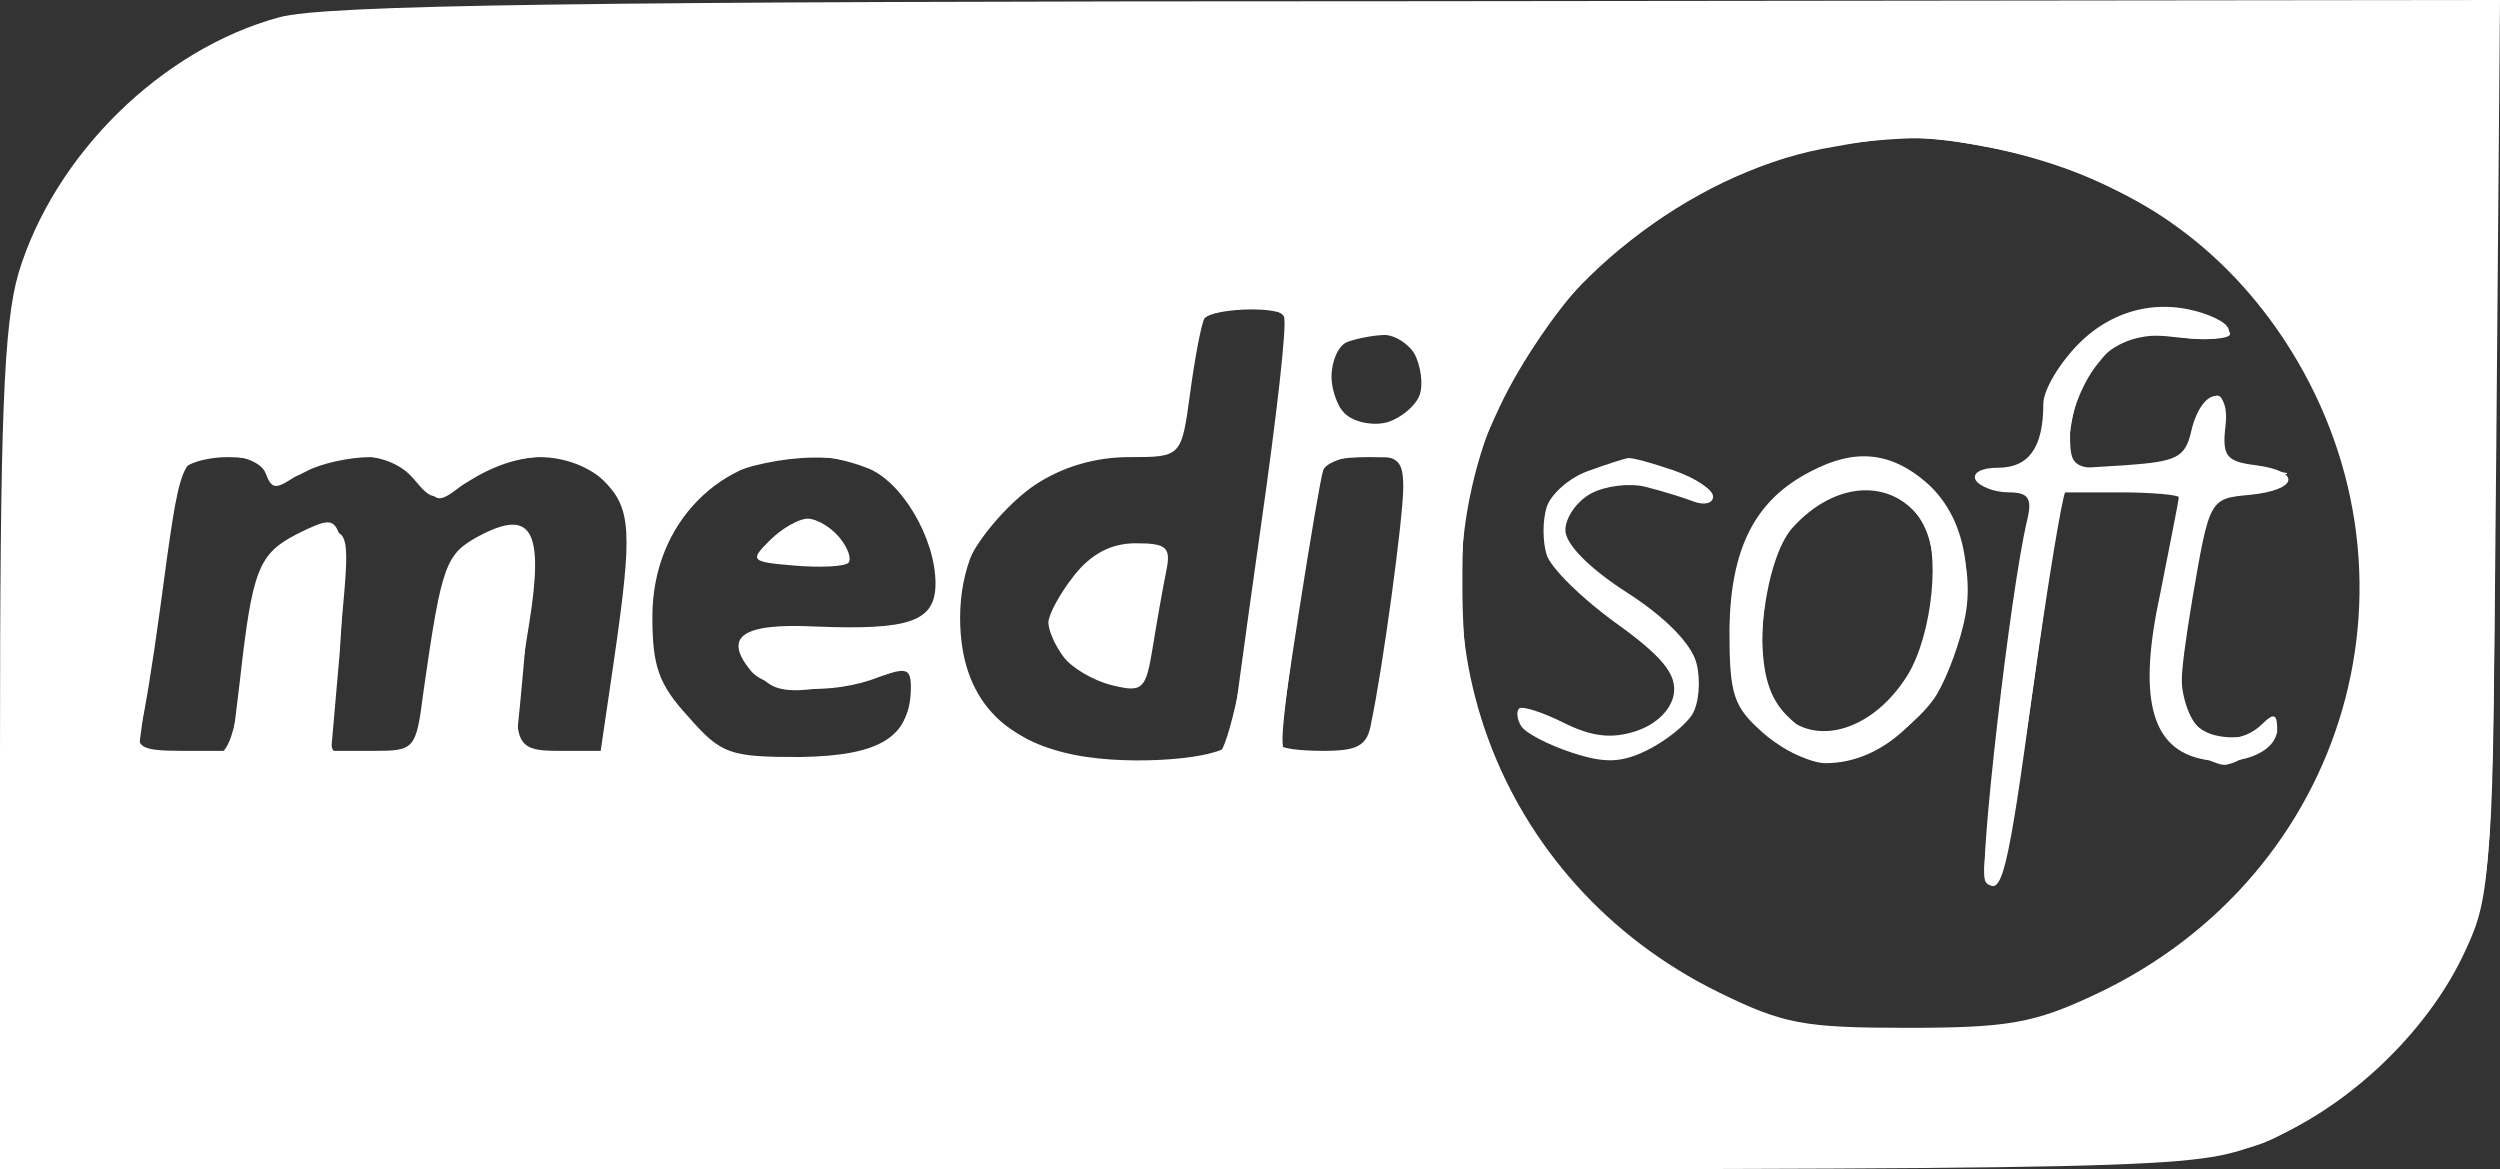
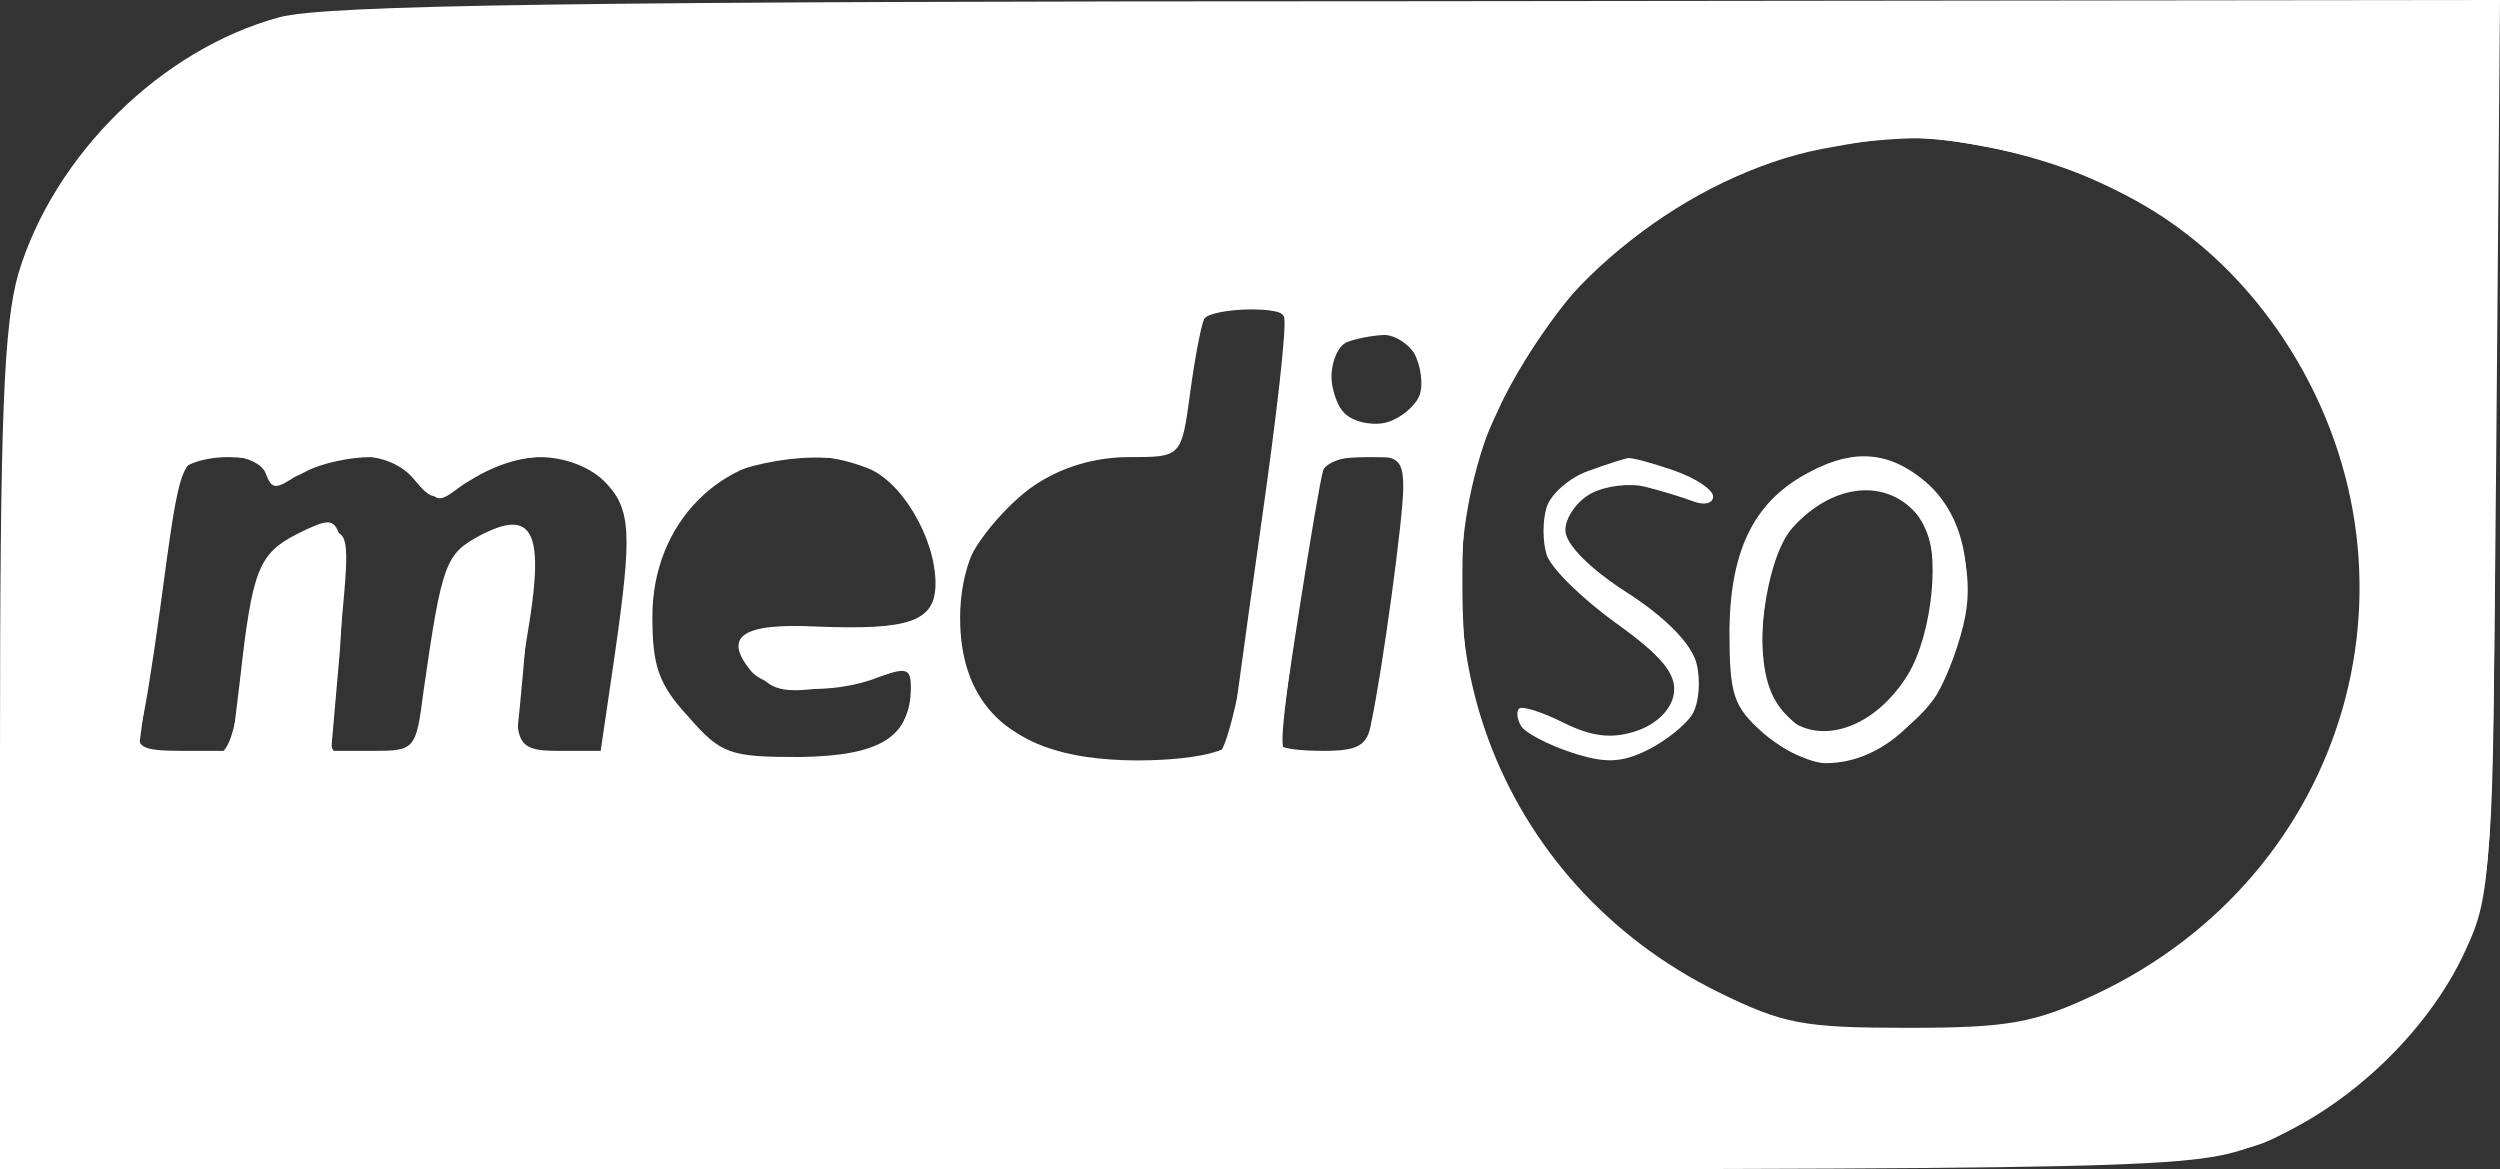
<svg xmlns="http://www.w3.org/2000/svg" version="1.0" width="203.1pt" height="95pt" viewBox="0 0 203.1 95" preserveAspectRatio="xMidYMid" id="svg12" xml:space="preserve">
  <rect x="0" y="0" width="203.1" height="95" fill="#333333" stroke="none" />
  <defs id="defs16" />
  <g transform="matrix(0.1,0,0,-0.1,-49,142)" fill="#000000" stroke="none" id="g10" style="fill:#ffffff">
    <path id="path4" style="fill:#ffffff" d="M 2521.006 1420 L 1642.993 1419.004 C 956.994 1419.004 754.007 1415.996 717.007 1405.996 C 621.007 1379.996 534 1294.003 505 1198.003 C 493 1156.003 490 1082.003 490 808.003 L 490 470.005 L 1379.995 470.005 C 2262.994 470.005 2270.006 469.996 2326.006 490.996 C 2394.006 516.996 2461.998 579.998 2492.998 647.998 C 2513.998 692.998 2515.003 709.994 2518.003 1057.993 L 2521.006 1420 z M 2042.5 1307.998 C 2062.5 1307.998 2082.007 1305.004 2112.007 1299.004 C 2214.007 1277.004 2291.005 1226.005 2345.005 1145.005 C 2470.005 956.005 2399.002 709.007 2192.002 612.007 C 2143.002 589.007 2121.995 584.995 2039.995 584.995 C 1954.995 584.995 1938.996 587.999 1885.996 613.999 C 1704.996 702.999 1627.999 911.999 1708.999 1093.999 C 1750.999 1190.999 1863.005 1278.004 1970.005 1299.004 C 2002.005 1305.004 2022.5 1307.998 2042.5 1307.998 z M 1509.722 1170.112 C 1520.854 1169.743 1530.373 1167.493 1532.998 1162.993 C 1535.998 1157.993 1526.999 1080.995 1513.999 989.995 C 1500.999 898.995 1491.005 821.993 1490.005 817.993 C 1490.005 804.993 1420.993 798 1372.993 805 C 1304.993 815 1270 852.998 1270 917.998 C 1270 996.998 1327.994 1049.995 1413.994 1049.995 C 1447.994 1049.995 1448.995 1050.998 1454.995 1097.998 C 1458.995 1123.998 1463 1150.998 1465 1157.998 C 1468.125 1166.123 1491.167 1170.727 1509.722 1170.112 z M 1611.294 1151.875 C 1620.724 1152.305 1633.09 1143.999 1638.76 1133.389 C 1644.44 1122.789 1646.424 1107.204 1643.184 1098.774 C 1639.944 1090.334 1628.489 1080.632 1617.739 1077.212 C 1606.979 1073.802 1591.657 1076.441 1583.667 1083.071 C 1575.677 1089.701 1569.15 1105.432 1569.15 1118.052 C 1569.15 1130.672 1574.775 1143.265 1581.646 1146.045 C 1588.525 1148.815 1601.864 1151.445 1611.294 1151.875 z M 670.996 1049.995 C 687.996 1049.995 703.006 1043.995 706.006 1034.995 C 711.006 1021.995 714.003 1021.995 733.003 1034.995 C 763.003 1055.995 807.006 1053.996 826.006 1030.996 C 842.006 1011.996 842.994 1011.996 873.994 1030.996 C 913.994 1054.996 955.005 1055 980.005 1030 C 1003.005 1007 1003.999 988.995 988.999 884.995 L 977.998 809.995 L 943.999 809.995 C 904.999 809.995 904.005 815.999 920.005 913.999 C 932.005 988.999 922 1007 880 985 C 852 970 849.004 962.998 834.004 857.998 C 828.004 810.998 827.003 809.995 793.003 809.995 L 759.004 809.995 L 766.006 890.005 C 769.006 933.005 770.006 976 766.006 985 C 761.006 999 756.996 998.996 730.996 985.996 C 699.996 969.996 695 957.003 685 868.003 L 677.998 809.995 L 637.993 809.995 C 604.993 809.995 599.994 812.998 603.994 827.998 C 606.994 836.998 614.005 881 620.005 925 C 637.005 1051 635.996 1049.995 670.996 1049.995 z M 1600 1049.995 C 1626 1049.995 1630 1045.994 1630 1023.994 C 1630 998.994 1612.999 874.993 1603.999 832.993 C 1600.999 813.993 1593.005 809.995 1565.005 809.995 C 1546.005 809.995 1529.995 812.005 1529.995 815.005 C 1529.995 829.005 1561.005 1026.998 1565.005 1037.998 C 1567.005 1043.998 1583 1049.995 1600 1049.995 z M 1145.269 1049.6 C 1161.074 1049.445 1177.504 1046.38 1194.004 1040.005 C 1222.004 1030.005 1250.005 983.006 1250.005 946.006 C 1250.005 915.006 1229.003 907.996 1153.003 910.996 C 1093.003 913.996 1077.005 903.005 1100.005 875.005 C 1114.005 858.005 1166.994 854.995 1203.994 869.995 C 1225.994 877.995 1229.995 876.997 1229.995 861.997 C 1229.995 820.997 1204.995 806 1139.995 805 C 1082.995 805 1075.999 807.003 1048.999 838.003 C 1024.999 864.003 1019.995 878.994 1019.995 918.994 C 1019.995 996.182 1076.777 1050.269 1145.269 1049.6 z " />
-     <path d="m 2179,1141 c -16,-16 -29,-38 -29,-49 0,-36 -12,-52 -37,-52 -13,0 -21,-4 -18,-10 3,-5 15,-10 27,-10 16,0 19,-5 15,-22 -14,-58 -40,-288 -34,-294 13,-14 18,4 39,160 l 22,156 h 48 c 26,0 48,-2 48,-4 0,-3 -7,-37 -15,-78 -18,-83 -8,-124 31,-134 31,-8 64,4 64,24 0,12 -3,13 -12,4 -17,-17 -43,-15 -58,3 -11,13 -10,31 1,98 14,82 14,82 47,85 39,4 42,19 5,24 -24,3 -28,7 -25,32 4,35 -20,31 -28,-5 -5,-21 -12,-24 -54,-27 l -49,-3 6,38 c 9,52 40,77 89,69 38,-6 53,6 22,18 -37,14 -76,6 -105,-23 z" id="path6" style="fill:#ffffff" />
    <path d="m 1961,1037 c -45,-23 -65,-62 -66,-128 0,-54 3,-63 28,-85 15,-13 38,-24 50,-24 96,0 155,164 82,228 -29,25 -58,28 -94,9 z m 91,-41 c 15,-22 8,-91 -12,-124 -32,-52 -88,-62 -111,-19 -16,29 -5,113 17,138 35,39 82,41 106,5 z" id="path8" style="fill:#ffffff" />
  </g>
  <g id="g165" transform="matrix(0.001,0,0,-0.001,-48.828,142.136)" style="fill:#ffffff;stroke:none">
    <path d="m 74702,140961 c -2639,-445 -6689,-1782 -9000,-2972 -2311,-1190 -5608,-3508 -7326,-5150 -1718,-1643 -4418,-5541 -6000,-8663 -2876,-5676 -2876,-5676 -3194,-41447 -318,-35770 -318,-35770 90000,-35500 90318,271 90318,271 95358,2932 2772,1463 6865,4639 9094,7058 2230,2419 4912,6622 5960,9340 1744,4521 1906,7913 1906,39941 0,35000 0,35000 -86000,35135 -47300,75 -88159,-229 -90798,-674 z m 140443,-11944 c 3495,-1091 8605,-3691 11355,-5778 2750,-2086 6458,-5963 8241,-8615 1782,-2652 3920,-7109 4750,-9905 830,-2795 1509,-7394 1509,-10219 0,-2825 -713,-7538 -1584,-10472 -872,-2934 -2608,-6953 -3860,-8931 -1251,-1979 -4397,-5550 -6990,-7936 -2593,-2387 -6819,-5312 -9390,-6500 -3853,-1781 -6525,-2161 -15176,-2161 -10065,0 -10762,142 -16833,3434 -3617,1961 -8235,5606 -10769,8500 -2440,2786 -5406,7541 -6591,10566 -1562,3987 -2160,7712 -2174,13539 -16,6903 415,8966 3047,14591 1708,3650 5004,8431 7443,10796 2407,2334 6513,5337 9123,6674 2610,1336 6435,2828 8500,3314 2065,487 5844,930 8399,986 2554,55 7504,-793 11000,-1883 z m -61171,-13267 c -14,-687 -1109,-8630 -2433,-17650 -1492,-10164 -2908,-16717 -3724,-17235 -725,-459 -3469,-841 -6099,-850 -2630,-8 -6230,598 -8000,1347 -1770,749 -3967,2212 -4883,3250 -916,1038 -1944,3463 -2284,5388 -424,2402 -59,4591 1165,6980 981,1914 3313,4502 5182,5750 2204,1473 4894,2270 7656,2270 4258,0 4258,0 4966,5250 390,2888 909,5588 1153,6000 245,413 1993,750 3886,750 2100,0 3431,-487 3415,-1250 z m 9987,-2678 c 568,-1060 767,-2618 443,-3461 -324,-844 -1469,-1814 -2544,-2156 -1076,-341 -2609,-78 -3408,585 -799,663 -1452,2237 -1452,3499 0,1262 563,2521 1250,2799 688,277 2022,540 2965,583 943,43 2179,-788 2746,-1849 z m -92747,-9215 c 286,-858 915,-858 2518,0 1175,628 3512,1143 5194,1143 1933,0 3498,-707 4257,-1922 1184,-1896 1234,-1896 3644,0 1343,1057 3957,1922 5808,1922 2103,0 4166,-801 5500,-2135 1917,-1917 2073,-2865 1530,-9250 -333,-3913 -905,-8601 -1271,-10417 -621,-3083 -905,-3282 -4279,-3000 -2065,172 -3521,798 -3396,1458 120,636 522,4799 894,9250 637,7638 563,8094 -1314,8094 -1094,0 -2723,-811 -3620,-1802 -897,-992 -2083,-4929 -2635,-8750 -553,-3822 -1013,-7313 -1024,-7758 -11,-446 -1707,-671 -3770,-500 -3065,253 -3712,675 -3544,2310 113,1100 513,5263 888,9250 639,6792 557,7250 -1301,7250 -1091,0 -2740,-836 -3665,-1858 -925,-1023 -2232,-5185 -2905,-9250 -1223,-7392 -1223,-7392 -4973,-7702 -2062,-171 -3750,-72 -3750,219 0,292 697,5382 1549,11311 851,5929 1737,11343 1968,12030 231,688 1972,1250 3868,1250 1897,0 3620,-515 3829,-1143 z m 50863,-1780 c 2275,-2275 2923,-3827 2923,-7000 0,-4077 0,-4077 -8000,-4077 -4400,0 -8000,-364 -8000,-809 0,-445 607,-1638 1348,-2652 1057,-1445 2190,-1724 5250,-1290 2146,305 4690,871 5652,1259 1303,526 1750,217 1750,-1210 0,-1054 -599,-2736 -1332,-3738 -871,-1191 -3064,-1988 -6335,-2302 -3398,-327 -5974,22 -8033,1087 -1666,862 -3808,3205 -4758,5208 -1193,2514 -1522,4740 -1062,7190 366,1952 1372,4628 2236,5946 864,1319 2744,3035 4177,3814 1434,779 4554,1435 6934,1457 3479,32 4899,-533 7250,-2883 z m 41474,673 c -268,-1237 -966,-5850 -1551,-10250 -585,-4400 -1283,-9012 -1551,-10250 -392,-1809 -1169,-2250 -3968,-2250 -2949,0 -3478,344 -3463,2250 10,1238 677,6525 1482,11750 805,5225 1472,9838 1482,10250 10,413 1827,750 4037,750 3646,0 3974,-209 3532,-2250 z" id="path143" style="fill:#ffffff" />
    <g id="g147" style="fill:#ffffff">
-       <path d="m 220315,115993 c -1201,-484 -2742,-1918 -3423,-3187 -682,-1268 -1514,-3639 -1849,-5269 -416,-2021 -1393,-3181 -3076,-3650 -2368,-660 -2377,-692 -217,-787 1448,-64 2242,-724 2227,-1850 -13,-962 -902,-7600 -1977,-14750 -1075,-7150 -1964,-13877 -1977,-14950 -15,-1254 322,-1605 943,-984 531,531 1909,7685 3062,15896 1153,8212 2320,15292 2593,15734 273,442 2547,804 5052,804 4554,0 4554,0 3968,-3250 -322,-1787 -882,-6220 -1246,-9850 -617,-6170 -506,-6709 1695,-8250 1295,-908 2844,-1650 3441,-1650 598,0 1960,682 3028,1515 1843,1439 1801,1484 -822,889 -1624,-369 -3376,-118 -4250,607 -818,679 -1467,2641 -1443,4361 24,1721 603,5828 1288,9128 1189,5735 1397,6027 4706,6618 3462,619 3462,619 87,750 -3198,125 -3343,290 -2775,3132 347,1733 178,3000 -400,3000 -550,0 -1270,-1350 -1600,-3000 -568,-2841 -858,-3000 -5475,-3000 -4699,0 -4875,103 -4875,2865 0,1576 972,4101 2161,5612 1908,2427 2666,2690 6500,2258 2386,-269 4339,-147 4339,271 0,418 -1012,1032 -2250,1364 -1237,331 -2925,580 -3750,553 -825,-27 -2483,-446 -3685,-930 z" id="path145" style="fill:#ffffff" />
-     </g>
+       </g>
    <g id="g151" style="fill:#ffffff">
      <path d="m 177796,103853 c -1488,-544 -2980,-1859 -3318,-2921 -337,-1063 -336,-2806 3,-3873 339,-1068 2873,-3563 5631,-5544 3732,-2681 4935,-4148 4702,-5731 -189,-1278 -1407,-2490 -3052,-3035 -1984,-658 -3612,-472 -5912,676 -1746,871 -3372,1387 -3612,1146 -241,-241 -162,-885 176,-1432 338,-546 2170,-1507 4072,-2134 2698,-891 4047,-852 6143,177 1478,725 3132,2036 3676,2913 544,878 702,2741 351,4141 -398,1583 -2531,3759 -5648,5759 -3065,1966 -5008,3935 -5008,5074 0,1023 942,2365 2093,2981 1151,616 3135,859 4407,539 1273,-319 3031,-856 3907,-1192 876,-336 1593,-157 1593,398 0,555 -1417,1503 -3149,2107 -1732,604 -3420,1062 -3750,1019 -331,-43 -1818,-524 -3305,-1068 z" id="path149" style="fill:#ffffff" />
    </g>
    <g id="g155" style="fill:#ffffff">
      <path d="m 196315,103536 c -1752,-762 -3943,-2850 -4869,-4640 -925,-1790 -1714,-5372 -1754,-7962 -41,-2779 598,-5728 1561,-7198 898,-1370 2800,-2784 4228,-3142 1557,-391 3898,-33 5851,893 1791,850 3982,2776 4870,4279 888,1504 1917,4349 2287,6322 440,2348 143,4857 -860,7257 -927,2219 -2564,4060 -4146,4661 -1437,547 -2921,976 -3298,955 -377,-22 -2118,-663 -3870,-1425 z m 7685,-2536 c 1420,-1420 2000,-3333 2000,-6596 0,-2527 -749,-5864 -1665,-7414 -916,-1551 -2737,-3308 -4047,-3905 -1310,-597 -2811,-1085 -3335,-1085 -524,0 -1853,900 -2953,2000 -1414,1414 -2000,3333 -2000,6550 0,2502 675,5855 1500,7450 825,1595 2287,3359 3250,3920 962,561 2538,1033 3500,1050 963,16 2650,-870 3750,-1970 z" id="path153" style="fill:#ffffff" />
    </g>
    <g id="g159" style="fill:#ffffff">
-       <path d="m 136073,95365 c -1140,-1449 -2073,-3163 -2073,-3809 0,-645 563,-1910 1250,-2810 688,-900 2459,-1928 3937,-2284 2497,-602 2732,-375 3308,3195 341,2114 828,4856 1082,6093 395,1929 40,2250 -2485,2250 -1992,0 -3618,-853 -5019,-2635 z" id="path157" style="fill:#ffffff" />
-     </g>
+       </g>
    <g id="g163" style="fill:#ffffff">
-       <path d="m 111382,98250 c -1679,-1669 -1585,-1765 2029,-2066 2084,-174 4034,-73 4332,225 298,299 -27,1229 -723,2067 -696,838 -1853,1524 -2571,1524 -718,0 -2098,-787 -3067,-1750 z" id="path161" style="fill:#ffffff" />
-     </g>
+       </g>
  </g>
</svg>